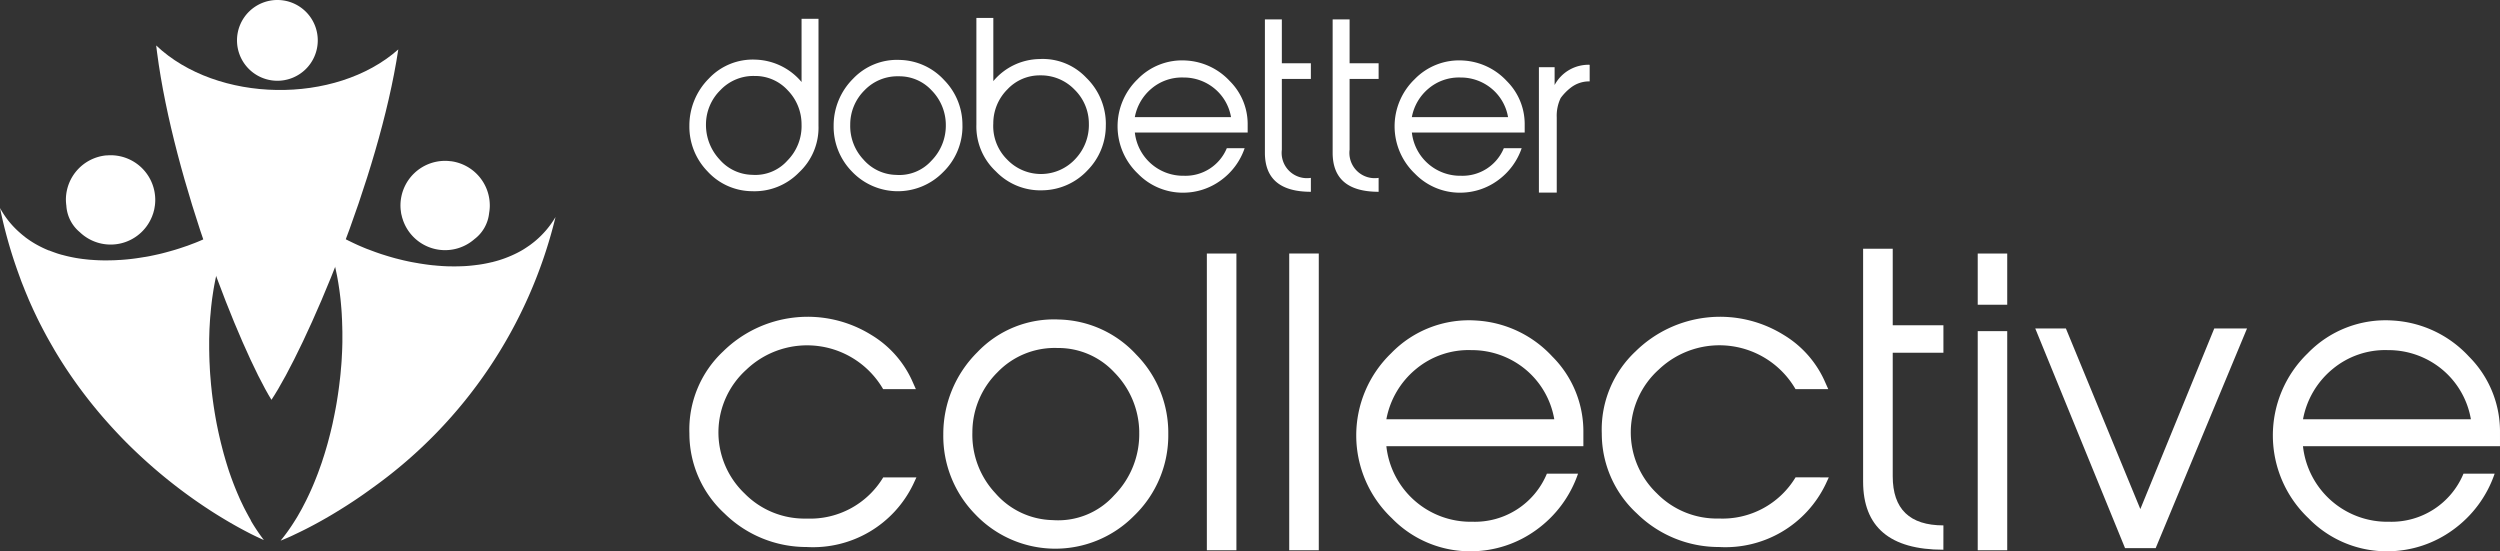
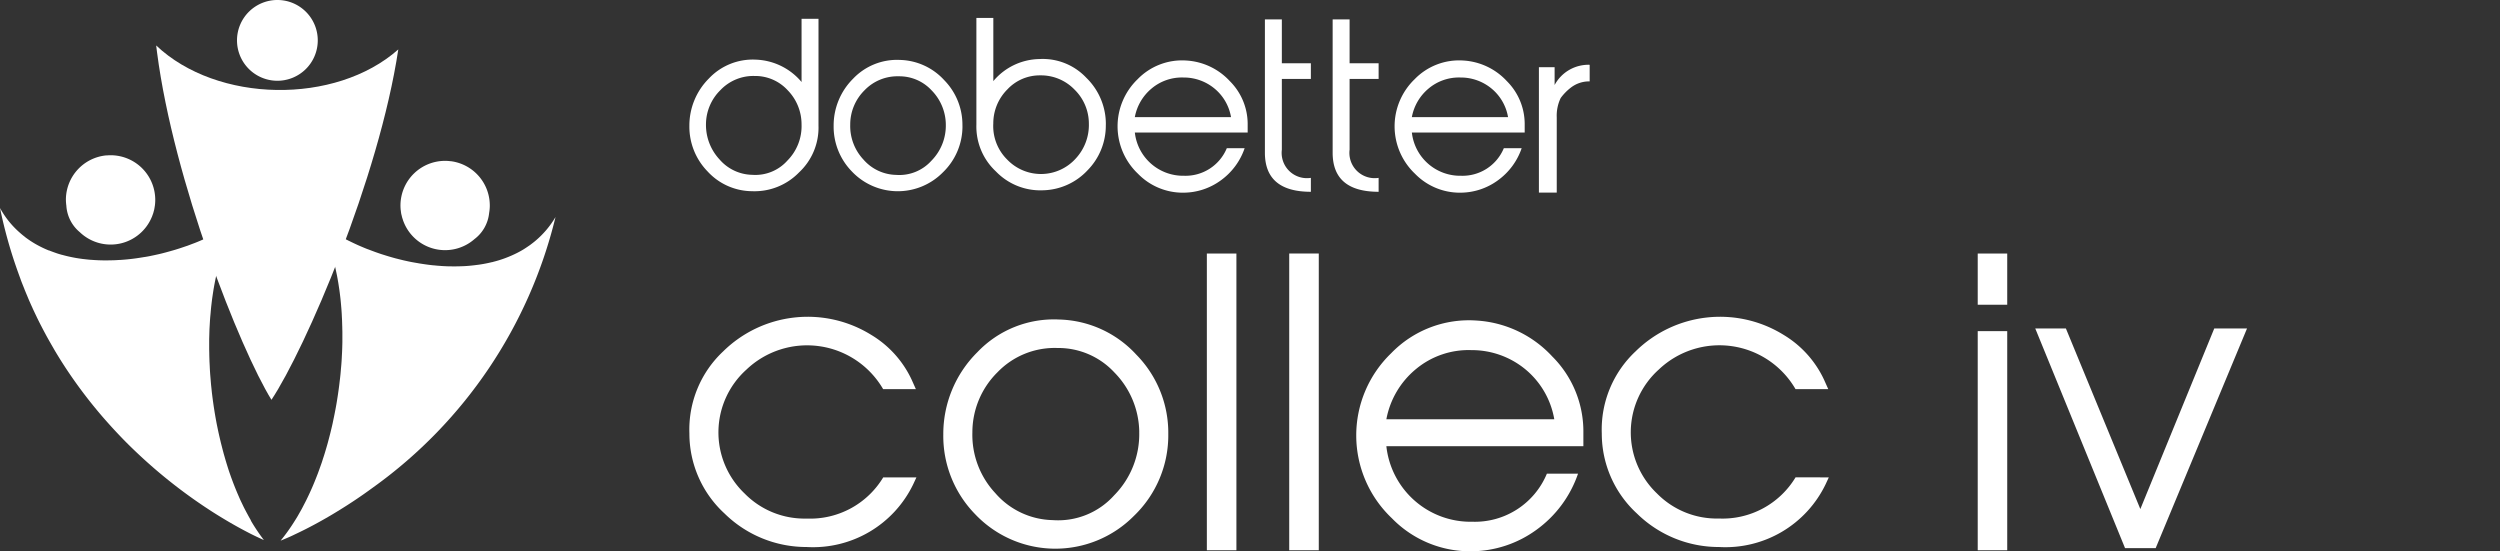
<svg xmlns="http://www.w3.org/2000/svg" width="211.038" height="46.539" viewBox="0 0 211.038 46.539">
  <rect x="0" y="0" width="211.038" height="46.539" fill="#333333" stroke="none" />
  <g id="DoBetterCollective_FullColor" transform="translate(0 0.001)">
    <path id="Path_25" data-name="Path 25" d="M62.19,12.485c-5.3,4.7-15.3,4.538-20.44-.335.022.2.047.4.076.6v0h0c1.411,10.85,6.978,24.977,9.656,29.313,2.873-4.326,9.072-18.706,10.708-29.581Z" transform="translate(-28.567 -8.314)" fill="#fff" fill-rule="evenodd" />
    <path id="Path_26" data-name="Path 26" d="M66.709,6.816a3.409,3.409,0,1,0-3.35-3.464,3.41,3.41,0,0,0,3.35,3.464Z" transform="translate(-43.352 0)" fill="#fff" fill-rule="evenodd" />
    <path id="Path_27" data-name="Path 27" d="M21.188,81.979c-.076-.126-.148-.256-.221-.388-.051-.092-.1-.189-.152-.281-.073-.139-.145-.275-.218-.417-.044-.088-.088-.183-.133-.275-.073-.152-.145-.3-.215-.455-.032-.069-.06-.142-.092-.212q-.388-.881-.72-1.828c-.028-.085-.06-.167-.088-.253-.057-.164-.107-.332-.161-.5-.035-.111-.069-.218-.1-.328-.051-.161-.095-.325-.142-.486-.035-.12-.069-.237-.1-.36-.044-.161-.085-.322-.126-.483-.032-.126-.066-.253-.095-.379l-.114-.483c-.028-.133-.06-.265-.088-.4-.035-.161-.066-.319-.1-.48-.028-.136-.054-.272-.079-.41-.028-.161-.06-.319-.085-.48-.025-.139-.047-.281-.069-.42-.025-.158-.051-.319-.073-.477s-.041-.287-.06-.433-.041-.316-.06-.474-.032-.3-.047-.445-.035-.309-.047-.467-.025-.306-.038-.461-.025-.3-.035-.455-.019-.325-.025-.486c-.006-.142-.016-.284-.022-.429-.006-.193-.013-.382-.016-.575,0-.139-.006-.275-.009-.414v-.815c0-.117.006-.234.009-.354.006-.183.009-.366.016-.549.006-.129.016-.256.022-.382.009-.171.019-.341.032-.512.009-.129.022-.262.035-.392.016-.164.028-.328.044-.493.013-.129.028-.259.044-.392.019-.161.038-.319.06-.477.019-.129.038-.256.057-.385.025-.158.047-.313.076-.467.022-.126.044-.253.069-.376.028-.155.06-.306.092-.458.025-.123.054-.246.079-.366.035-.152.069-.3.107-.448.028-.117.06-.237.092-.354.041-.148.082-.294.126-.442.032-.114.066-.224.1-.335.047-.148.095-.291.145-.436.035-.1.073-.212.107-.313.054-.148.114-.294.171-.439.038-.095.073-.189.114-.281.066-.158.139-.313.212-.467.035-.073.066-.148.1-.221.111-.224.221-.442.341-.657h0c-.129.092-.265.18-.4.268a.677.677,0,0,0-.06.041c-.133.085-.268.167-.407.249l-.079.047c-.139.082-.281.161-.426.24l-.073.038c-.152.082-.306.161-.464.24,0,0-.006,0-.009.006-.158.079-.316.155-.477.231l-.069.032c-.158.073-.319.142-.48.212l-.088.038c-.161.069-.325.136-.493.2l-.079.028-.527.2a.012.012,0,0,0-.009,0c-.177.063-.36.123-.54.183-.022.006-.044.016-.066.022-.177.057-.357.114-.534.164-.028.009-.06.019-.088.025-.18.054-.36.1-.543.152l-.076.019c-.189.051-.382.1-.575.142h0c-.2.044-.392.088-.587.126a.267.267,0,0,0-.054.013c-.189.038-.382.073-.572.1-.028,0-.054.009-.082.013-.189.032-.382.06-.572.088a.478.478,0,0,0-.066.009c-.4.054-.805.095-1.209.123h-.041c-.2.013-.392.022-.584.032H9.5q-.289.009-.578.009h-.06c-.4,0-.8-.019-1.2-.051H7.635c-.193-.016-.382-.038-.572-.06-.019,0-.041-.006-.06-.006-.186-.025-.373-.051-.556-.082a.318.318,0,0,1-.054-.009c-.385-.069-.764-.152-1.134-.256a.028.028,0,0,1-.016,0c-.18-.051-.357-.1-.53-.164l-.054-.019c-.171-.06-.341-.123-.508-.189L4.1,59.178a9.009,9.009,0,0,1-1.01-.486s-.006,0-.013-.006c-.158-.088-.313-.183-.464-.281-.016-.009-.032-.019-.044-.028-.148-.1-.291-.2-.433-.306L2.1,58.038c-.145-.111-.284-.224-.42-.347A7.522,7.522,0,0,1,0,55.6H0a39.267,39.267,0,0,0,1.44,5.191h0c.1.281.2.559.3.83v.006c.1.275.212.543.319.812v.006c.107.268.221.534.332.8v.006c.114.262.227.521.347.777v.006c.117.256.237.508.36.761V64.8c.123.249.246.5.373.742v0c.126.246.253.486.382.726v0c.129.24.262.477.395.71v0c.133.234.268.464.4.695h0c.136.227.275.455.414.679h0c.139.224.281.445.423.663h0a40.036,40.036,0,0,0,3.287,4.342c.06.066.117.136.177.2.278.316.556.622.837.922q.261.279.521.549c.344.357.692.7,1.036,1.029a43.2,43.2,0,0,0,5.987,4.8c.107.069.212.139.316.208.328.215.647.414.95.6l.24.145c.89.54,1.655.95,2.232,1.247.126.066.243.123.354.177.085.041.167.082.243.117.281.133.47.218.556.256.006,0,.009,0,.016.006l.038.016a15.621,15.621,0,0,1-1.115-1.667Z" transform="translate(0 -38.044)" fill="#fff" fill-rule="evenodd" />
    <path id="Path_28" data-name="Path 28" d="M18.823,48.024a3.761,3.761,0,0,0,6.053-1.32.059.059,0,0,1-.006.022c.022-.051.038-.1.057-.155s.038-.1.054-.148c.022-.066.038-.136.057-.205.013-.047.028-.095.038-.145.016-.079.028-.158.041-.24.006-.041.016-.082.019-.126a3.692,3.692,0,0,0,.025-.376,3.768,3.768,0,0,0-3.707-3.83c-.117,0-.231,0-.347.013a.423.423,0,0,0-.063,0h-.025a3.767,3.767,0,0,0-3.4,3.688,4.086,4.086,0,0,0,.038.559,3.154,3.154,0,0,0,1.165,2.258Z" transform="translate(-12.056 -28.397)" fill="#fff" fill-rule="evenodd" />
    <path id="Path_29" data-name="Path 29" d="M98.2,58.04a7.8,7.8,0,0,1-1.734,2.037c-.142.117-.287.227-.433.335l-.041.028c-.145.1-.294.2-.442.294-.016.009-.032.019-.044.028q-.232.142-.474.265s-.006,0-.009.006a9.693,9.693,0,0,1-1.029.455l-.047.019c-.171.063-.341.12-.515.174l-.054.016c-.177.054-.357.1-.537.148a.028.028,0,0,0-.016,0,11.349,11.349,0,0,1-1.14.218c-.019,0-.035.006-.054.006-.186.025-.369.047-.559.066a.387.387,0,0,0-.06.006c-.189.019-.382.032-.575.041h-.025c-.395.019-.8.022-1.2.013h-.06q-.289-.009-.578-.028a.517.517,0,0,1-.069-.006c-.2-.013-.388-.028-.584-.051a.18.18,0,0,1-.041,0c-.4-.041-.8-.1-1.2-.164a.491.491,0,0,1-.066-.013q-.284-.047-.568-.1l-.082-.016q-.284-.057-.568-.123c-.019,0-.038-.009-.054-.013-.2-.047-.388-.095-.584-.145h-.006q-.284-.076-.568-.161c-.025-.006-.051-.016-.076-.022-.18-.054-.36-.111-.537-.167l-.088-.028c-.177-.06-.354-.12-.527-.183-.022-.009-.044-.016-.066-.025-.18-.066-.357-.133-.534-.2a.012.012,0,0,1-.009,0c-.177-.069-.351-.142-.521-.215-.025-.009-.051-.022-.076-.032-.164-.069-.325-.142-.486-.218l-.088-.041c-.158-.076-.316-.152-.47-.227a.713.713,0,0,0-.069-.035c-.158-.079-.316-.161-.47-.243,0,0-.006,0-.009-.006q-.232-.128-.455-.256l-.069-.041c-.142-.082-.281-.167-.417-.253-.025-.016-.054-.032-.079-.051-.136-.085-.268-.174-.4-.262l-.06-.041c-.136-.092-.265-.186-.395-.281h0c.111.215.218.439.319.666.032.073.063.148.095.224.066.158.133.313.2.474.035.092.069.189.1.284.054.148.107.294.158.445.035.1.066.212.1.316.044.145.088.294.133.442.032.111.06.224.088.338.038.148.076.3.111.448.028.117.054.234.079.354.032.152.063.3.095.455.022.12.047.243.066.366.028.152.054.306.076.461.019.126.038.249.057.376.022.158.041.316.06.474.016.126.032.256.044.385.016.161.032.322.044.483.013.129.022.259.032.388q.019.246.028.493c.006.129.016.259.019.392.006.171.009.341.016.512,0,.129.006.256.009.385v.9c-.006.272-.013.54-.025.812-.006.139-.016.281-.022.423-.009.189-.019.376-.035.565-.009.145-.025.291-.038.433-.013.158-.025.319-.041.477s-.032.306-.051.458-.035.3-.054.455-.041.313-.063.47-.041.291-.063.436c-.025.161-.051.319-.076.477-.022.142-.047.284-.073.423-.028.161-.06.322-.092.483-.025.139-.054.275-.082.41-.035.161-.066.322-.1.483-.028.133-.06.268-.092.4-.038.161-.076.325-.117.486-.032.129-.066.256-.1.385-.041.164-.085.325-.129.486-.035.123-.069.246-.107.369-.047.164-.095.325-.145.486-.035.117-.073.231-.111.344-.054.164-.1.328-.161.493-.035.1-.073.208-.111.309-.06.171-.12.341-.183.508-.028.076-.06.152-.088.227q-.369.957-.8,1.844c-.032.063-.06.129-.092.189-.076.155-.155.3-.234.455-.044.088-.092.177-.136.262-.076.139-.155.275-.231.41-.054.092-.1.183-.158.275-.076.129-.158.256-.237.382a15.462,15.462,0,0,1-1.168,1.629l.038-.016c.006,0,.009,0,.016-.006.1-.041.36-.145.745-.316.126-.057.268-.123.423-.2.543-.253,1.244-.6,2.062-1.055.234-.129.477-.268.729-.414.126-.073.256-.148.385-.227.392-.234.8-.486,1.225-.758.284-.183.575-.373.868-.572s.6-.411.9-.628c.155-.111.306-.221.464-.335A39.522,39.522,0,0,0,98.2,58.053h0Z" transform="translate(-51.31 -39.714)" fill="#fff" fill-rule="evenodd" />
    <path id="Path_30" data-name="Path 30" d="M107.088,47.2c.009.082.019.161.032.243.009.051.022.1.035.148.016.069.032.139.051.208.016.051.035.1.051.155s.032.1.051.155a.03.03,0,0,0-.006-.022,3.76,3.76,0,0,0,6.006,1.516,3.163,3.163,0,0,0,1.238-2.217,3.6,3.6,0,0,0,.054-.556,3.771,3.771,0,0,0-3.275-3.8h.009a.13.13,0,0,1-.035,0,.428.428,0,0,1-.063-.006A3.1,3.1,0,0,0,110.89,43a3.768,3.768,0,0,0-3.83,3.707,3.7,3.7,0,0,0,.013.376c0,.041.013.082.016.123Z" transform="translate(-73.254 -29.422)" fill="#fff" fill-rule="evenodd" />
    <path id="Path_31" data-name="Path 31" d="M195.19,14.042A5.17,5.17,0,0,1,193.545,18a5.236,5.236,0,0,1-3.969,1.582,5.138,5.138,0,0,1-3.754-1.674,5.411,5.411,0,0,1-1.531-3.843,5.612,5.612,0,0,1,1.645-3.994,5.088,5.088,0,0,1,3.944-1.595,5.277,5.277,0,0,1,3.881,1.888V5.03h1.43Zm-1.43-.1a4.112,4.112,0,0,0-1.175-2.886,3.714,3.714,0,0,0-2.782-1.2,3.835,3.835,0,0,0-2.886,1.187,4.068,4.068,0,0,0-1.225,2.9,4.272,4.272,0,0,0,1.137,2.949A3.741,3.741,0,0,0,189.6,18.2a3.623,3.623,0,0,0,2.975-1.213A4.131,4.131,0,0,0,193.76,13.941Z" transform="translate(-126.097 -3.443)" fill="#fff" />
    <path id="Path_32" data-name="Path 32" d="M233.735,21.555a5.393,5.393,0,0,1-1.661,3.957,5.342,5.342,0,0,1-7.683-.092,5.411,5.411,0,0,1-1.531-3.843,5.568,5.568,0,0,1,1.645-3.982,5.11,5.11,0,0,1,3.944-1.582,5.233,5.233,0,0,1,3.739,1.7,5.383,5.383,0,0,1,1.544,3.843Zm-1.405-.1a4.172,4.172,0,0,0-1.2-2.873,3.7,3.7,0,0,0-2.757-1.187,3.849,3.849,0,0,0-2.9,1.175,4.068,4.068,0,0,0-1.213,2.911,4.132,4.132,0,0,0,1.112,2.937,3.762,3.762,0,0,0,2.769,1.3,3.641,3.641,0,0,0,2.975-1.2,4.215,4.215,0,0,0,1.213-3.063Z" transform="translate(-152.488 -10.955)" fill="#fff" />
    <path id="Path_33" data-name="Path 33" d="M271.942,13.8a5.375,5.375,0,0,1-1.544,3.856,5.3,5.3,0,0,1-3.767,1.686,5.208,5.208,0,0,1-3.969-1.595,5.179,5.179,0,0,1-1.645-3.944V4.79h1.43v5.336a5.18,5.18,0,0,1,3.881-1.863,5.047,5.047,0,0,1,3.957,1.569,5.449,5.449,0,0,1,1.661,3.969Zm-1.43-.1A4.017,4.017,0,0,0,269.3,10.84a3.93,3.93,0,0,0-2.9-1.2,3.733,3.733,0,0,0-2.769,1.187,4.051,4.051,0,0,0-1.187,2.873,3.97,3.97,0,0,0,1.175,3.05,3.947,3.947,0,0,0,5.782-.088A4.166,4.166,0,0,0,270.512,13.7Z" transform="translate(-178.595 -3.279)" fill="#fff" />
    <path id="Path_34" data-name="Path 34" d="M309.746,22.239h-9.524a4.1,4.1,0,0,0,4.162,3.65,3.771,3.771,0,0,0,3.6-2.324h1.506a5.555,5.555,0,0,1-2.018,2.719,5.382,5.382,0,0,1-3.139,1.033,5.277,5.277,0,0,1-3.843-1.595,5.516,5.516,0,0,1-.038-7.979,5.228,5.228,0,0,1,4.111-1.582A5.428,5.428,0,0,1,308.24,17.9a5.116,5.116,0,0,1,1.506,3.575v.767Zm-1.405-1.3a3.988,3.988,0,0,0-1.38-2.4,4.068,4.068,0,0,0-2.63-.944,3.975,3.975,0,0,0-2.668.906,4.117,4.117,0,0,0-1.443,2.438h8.118Z" transform="translate(-204.424 -11.053)" fill="#fff" />
    <path id="Path_35" data-name="Path 35" d="M342.031,19.741q-3.879,0-3.881-3.293V5.19h1.43v3.7h2.45v1.326h-2.45v5.974a2.134,2.134,0,0,0,2.45,2.375Z" transform="translate(-231.373 -3.552)" fill="#fff" />
    <path id="Path_36" data-name="Path 36" d="M360.141,19.741q-3.879,0-3.881-3.293V5.19h1.43v3.7h2.45v1.326h-2.45v5.974a2.134,2.134,0,0,0,2.45,2.375Z" transform="translate(-243.764 -3.552)" fill="#fff" />
    <path id="Path_37" data-name="Path 37" d="M383.806,22.239h-9.524a4.1,4.1,0,0,0,4.162,3.65,3.771,3.771,0,0,0,3.6-2.324h1.506a5.555,5.555,0,0,1-2.018,2.719,5.382,5.382,0,0,1-3.139,1.033,5.277,5.277,0,0,1-3.843-1.595,5.516,5.516,0,0,1-.038-7.979,5.228,5.228,0,0,1,4.111-1.582A5.428,5.428,0,0,1,382.3,17.9a5.116,5.116,0,0,1,1.506,3.575Zm-1.405-1.3a3.988,3.988,0,0,0-1.38-2.4,4.068,4.068,0,0,0-2.63-.944,3.975,3.975,0,0,0-2.668.906,4.117,4.117,0,0,0-1.443,2.438H382.4Z" transform="translate(-255.099 -11.053)" fill="#fff" />
    <path id="Path_38" data-name="Path 38" d="M415.688,18.71a2.522,2.522,0,0,0-1.607.537,4.321,4.321,0,0,0-.843.868,3.435,3.435,0,0,0-.332,1.633V28.1H411.4V17.51h1.326v1.506a3.239,3.239,0,0,1,2.959-1.708v1.405Z" transform="translate(-281.493 -11.84)" fill="#fff" />
    <path id="Path_39" data-name="Path 39" d="M203.451,98.25l-.268.578a9.387,9.387,0,0,1-9,5.3,9.86,9.86,0,0,1-6.931-2.829,9.152,9.152,0,0,1-2.965-6.754,9.042,9.042,0,0,1,2.851-6.931,10.175,10.175,0,0,1,12.479-1.405A8.722,8.722,0,0,1,203.047,90l.357.8h-2.763A7.424,7.424,0,0,0,189.1,89.153a7.125,7.125,0,0,0-.155,10.455,7.085,7.085,0,0,0,5.239,2.119,7.2,7.2,0,0,0,6.464-3.477h2.807Z" transform="translate(-126.091 -57.953)" fill="#fff" />
    <path id="Path_40" data-name="Path 40" d="M271.17,95.069a9.431,9.431,0,0,1-2.9,6.909,9.332,9.332,0,0,1-13.417-.158,9.436,9.436,0,0,1-2.675-6.707,9.719,9.719,0,0,1,2.874-6.953A8.911,8.911,0,0,1,261.94,85.4a9.154,9.154,0,0,1,6.53,2.965,9.4,9.4,0,0,1,2.7,6.707Zm-2.45-.18a7.293,7.293,0,0,0-2.094-5.014,6.456,6.456,0,0,0-4.815-2.071,6.7,6.7,0,0,0-5.059,2.049,7.126,7.126,0,0,0-2.119,5.081,7.207,7.207,0,0,0,1.939,5.125,6.589,6.589,0,0,0,4.838,2.274,6.347,6.347,0,0,0,5.191-2.094,7.343,7.343,0,0,0,2.116-5.349Z" transform="translate(-172.549 -58.429)" fill="#fff" />
    <path id="Path_41" data-name="Path 41" d="M325.125,92.82H322.63V67.77h2.495Z" transform="translate(-220.753 -46.371)" fill="#fff" />
    <path id="Path_42" data-name="Path 42" d="M347.145,92.82H344.65V67.77h2.495Z" transform="translate(-235.82 -46.371)" fill="#fff" />
    <path id="Path_43" data-name="Path 43" d="M381.738,96.266H365.113a7.156,7.156,0,0,0,7.266,6.375,6.579,6.579,0,0,0,6.284-4.058h2.63a9.714,9.714,0,0,1-3.521,4.746,9.432,9.432,0,0,1-5.482,1.806,9.2,9.2,0,0,1-6.707-2.785,9.634,9.634,0,0,1-.066-13.932,9.137,9.137,0,0,1,7.177-2.763,9.483,9.483,0,0,1,6.42,3.031,8.932,8.932,0,0,1,2.63,6.24v1.336Zm-2.45-2.274a7,7,0,0,0-2.406-4.19,7.1,7.1,0,0,0-4.591-1.648,6.941,6.941,0,0,0-4.658,1.582,7.184,7.184,0,0,0-2.52,4.257h14.175Z" transform="translate(-248.083 -58.599)" fill="#fff" />
    <path id="Path_44" data-name="Path 44" d="M447.361,98.25l-.268.578a9.387,9.387,0,0,1-9,5.3,9.86,9.86,0,0,1-6.931-2.829,9.152,9.152,0,0,1-2.965-6.754,9.042,9.042,0,0,1,2.851-6.931,10.175,10.175,0,0,1,12.479-1.405A8.721,8.721,0,0,1,446.957,90l.357.8h-2.763a7.424,7.424,0,0,0-11.544-1.651,7.125,7.125,0,0,0-.155,10.455,7.085,7.085,0,0,0,5.239,2.119,7.2,7.2,0,0,0,6.464-3.477Z" transform="translate(-292.982 -57.953)" fill="#fff" />
-     <path id="Path_45" data-name="Path 45" d="M504.846,91.9q-6.773,0-6.776-5.75V66.49h2.5v6.464h4.279v2.318h-4.279V85.7q0,4.144,4.279,4.146Z" transform="translate(-340.795 -45.496)" fill="#fff" />
    <path id="Path_46" data-name="Path 46" d="M531.2,72.093H528.71V67.77H531.2Zm0,20.727H528.71v-18.5H531.2Z" transform="translate(-361.76 -46.371)" fill="#fff" />
    <path id="Path_47" data-name="Path 47" d="M561.966,87.81l-7.711,18.542h-2.586L544.09,87.81h2.586l6.284,15.245L559.2,87.81h2.763Z" transform="translate(-372.283 -60.083)" fill="#fff" />
-     <path id="Path_48" data-name="Path 48" d="M626.778,96.266H610.153a7.156,7.156,0,0,0,7.266,6.375,6.579,6.579,0,0,0,6.284-4.058h2.63a9.714,9.714,0,0,1-3.521,4.746,9.432,9.432,0,0,1-5.482,1.806,9.2,9.2,0,0,1-6.707-2.785,9.634,9.634,0,0,1-.066-13.932,9.137,9.137,0,0,1,7.177-2.763,9.483,9.483,0,0,1,6.42,3.031,8.932,8.932,0,0,1,2.63,6.24v1.336Zm-2.45-2.274a7,7,0,0,0-2.406-4.19,7.1,7.1,0,0,0-4.591-1.648,6.941,6.941,0,0,0-4.658,1.582,7.164,7.164,0,0,0-2.517,4.257h14.175Z" transform="translate(-415.747 -58.599)" fill="#fff" />
  </g>
</svg>